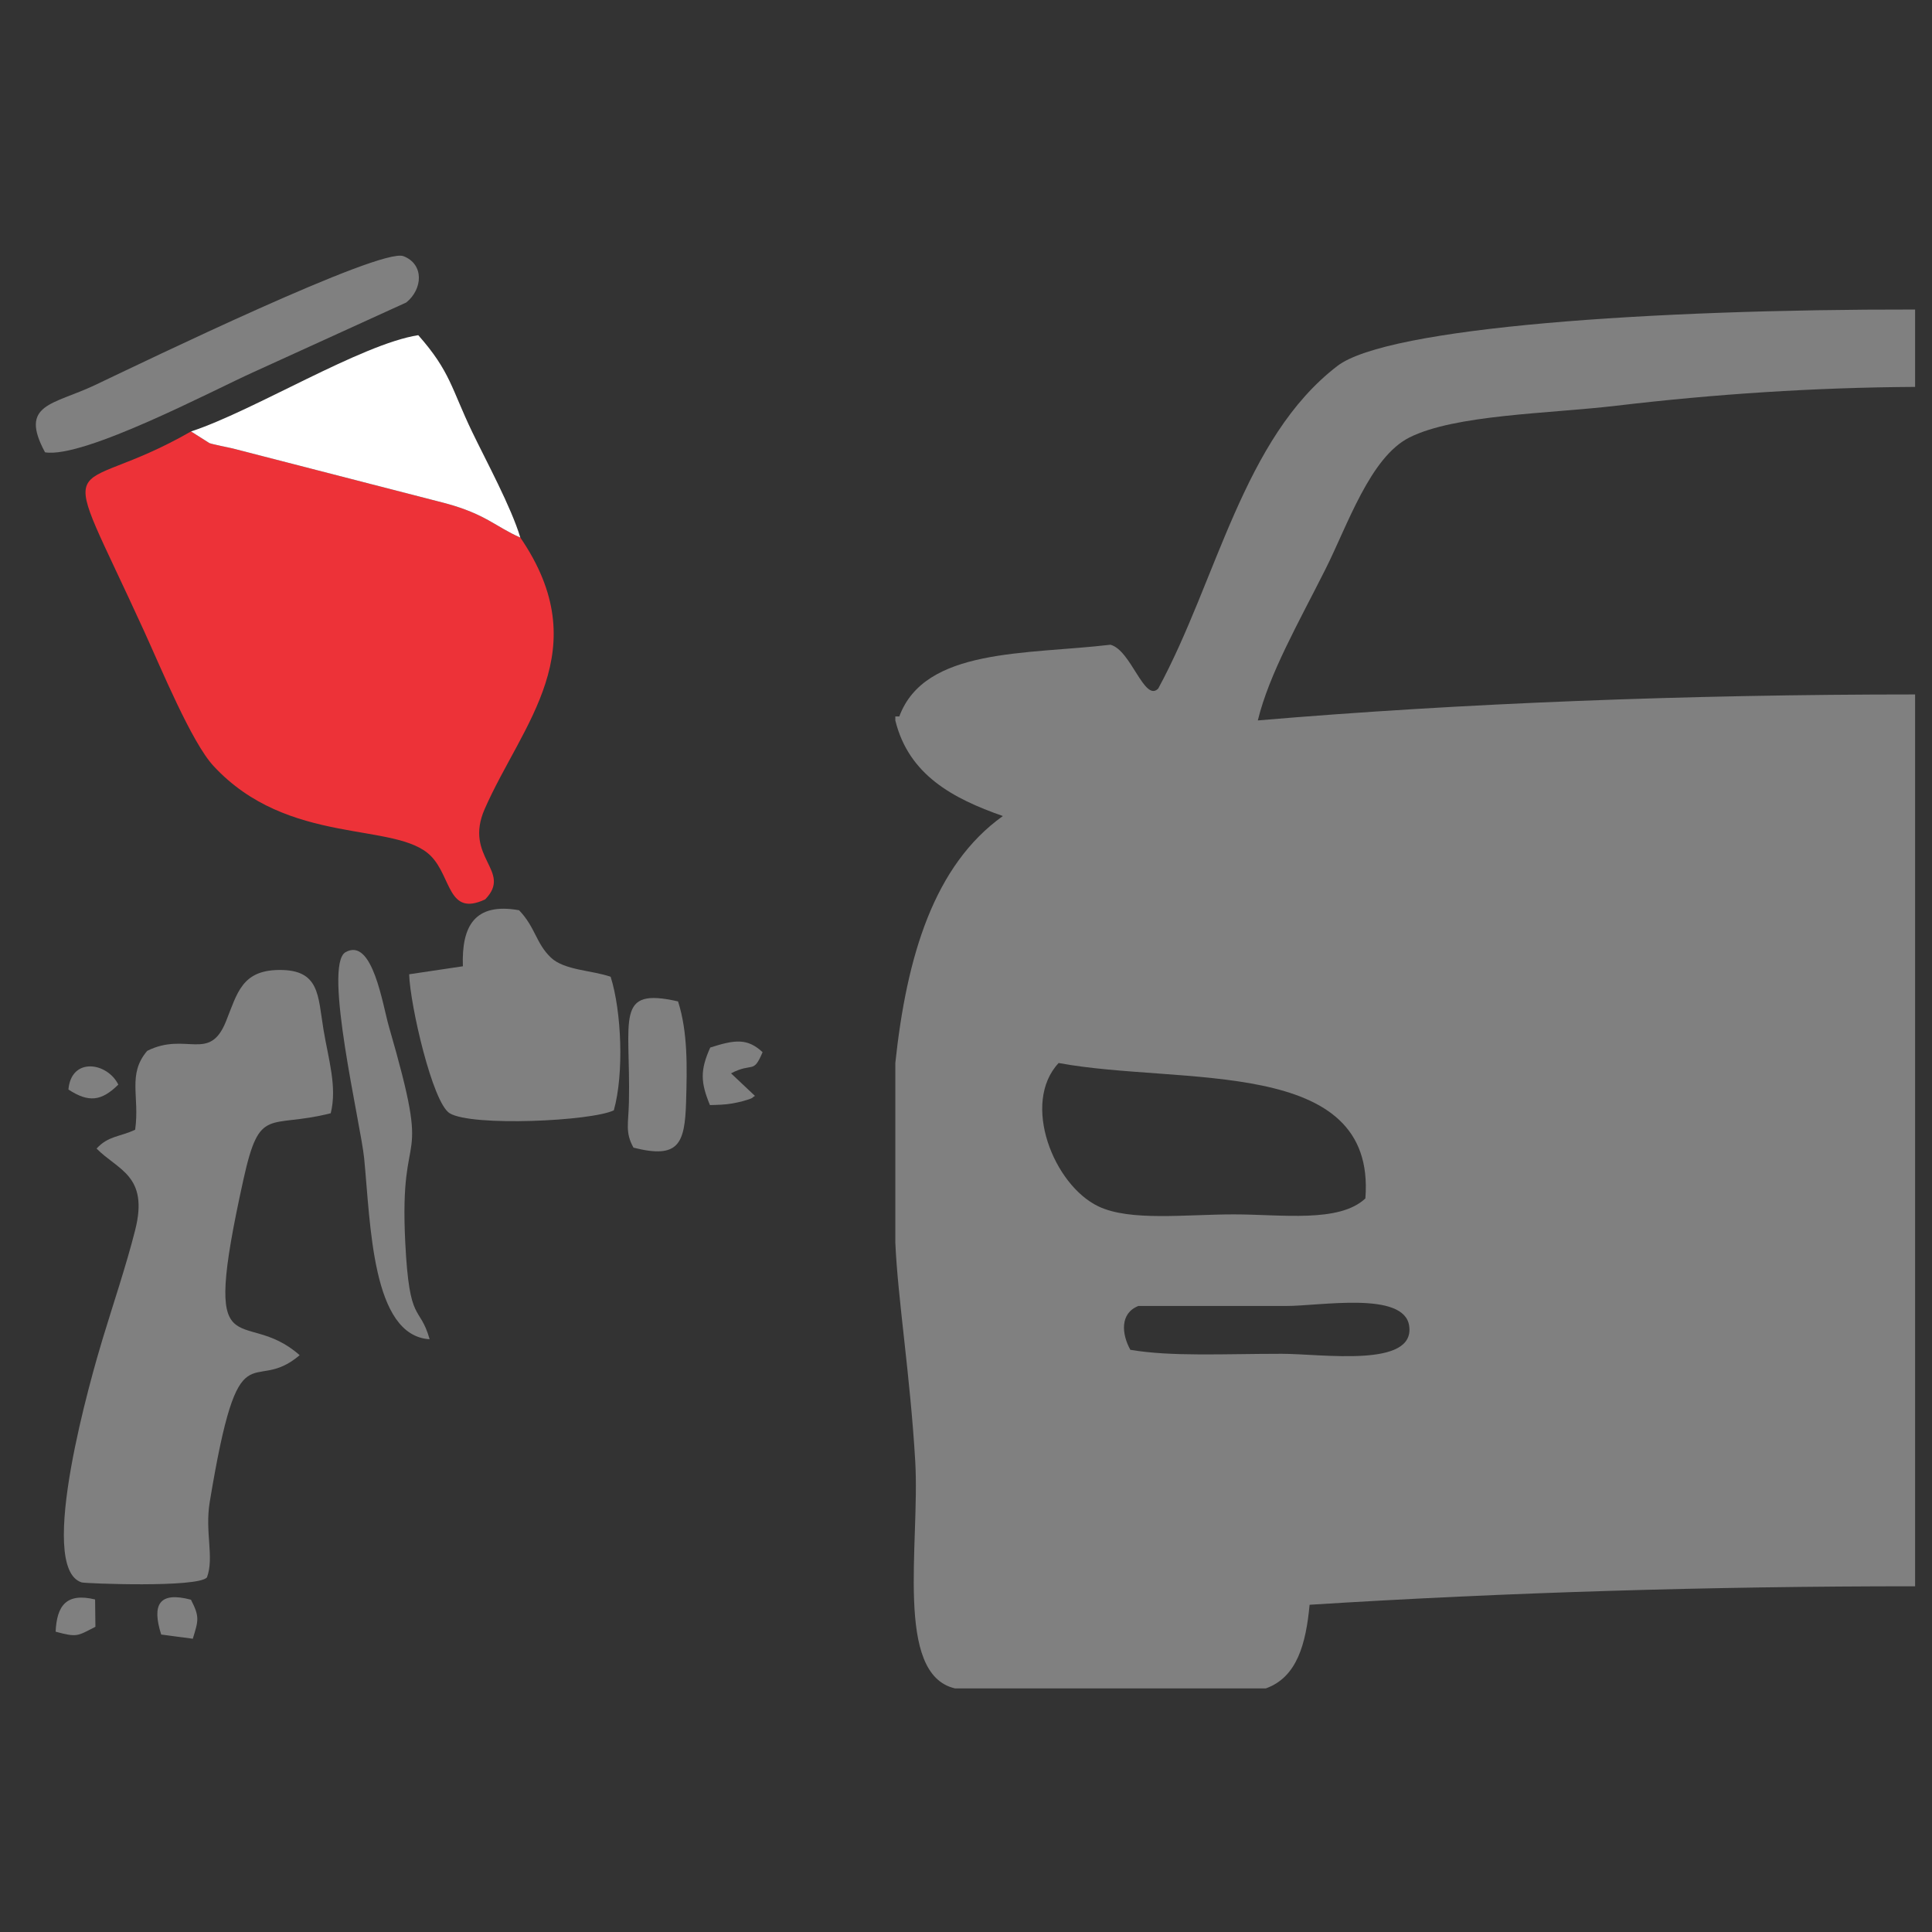
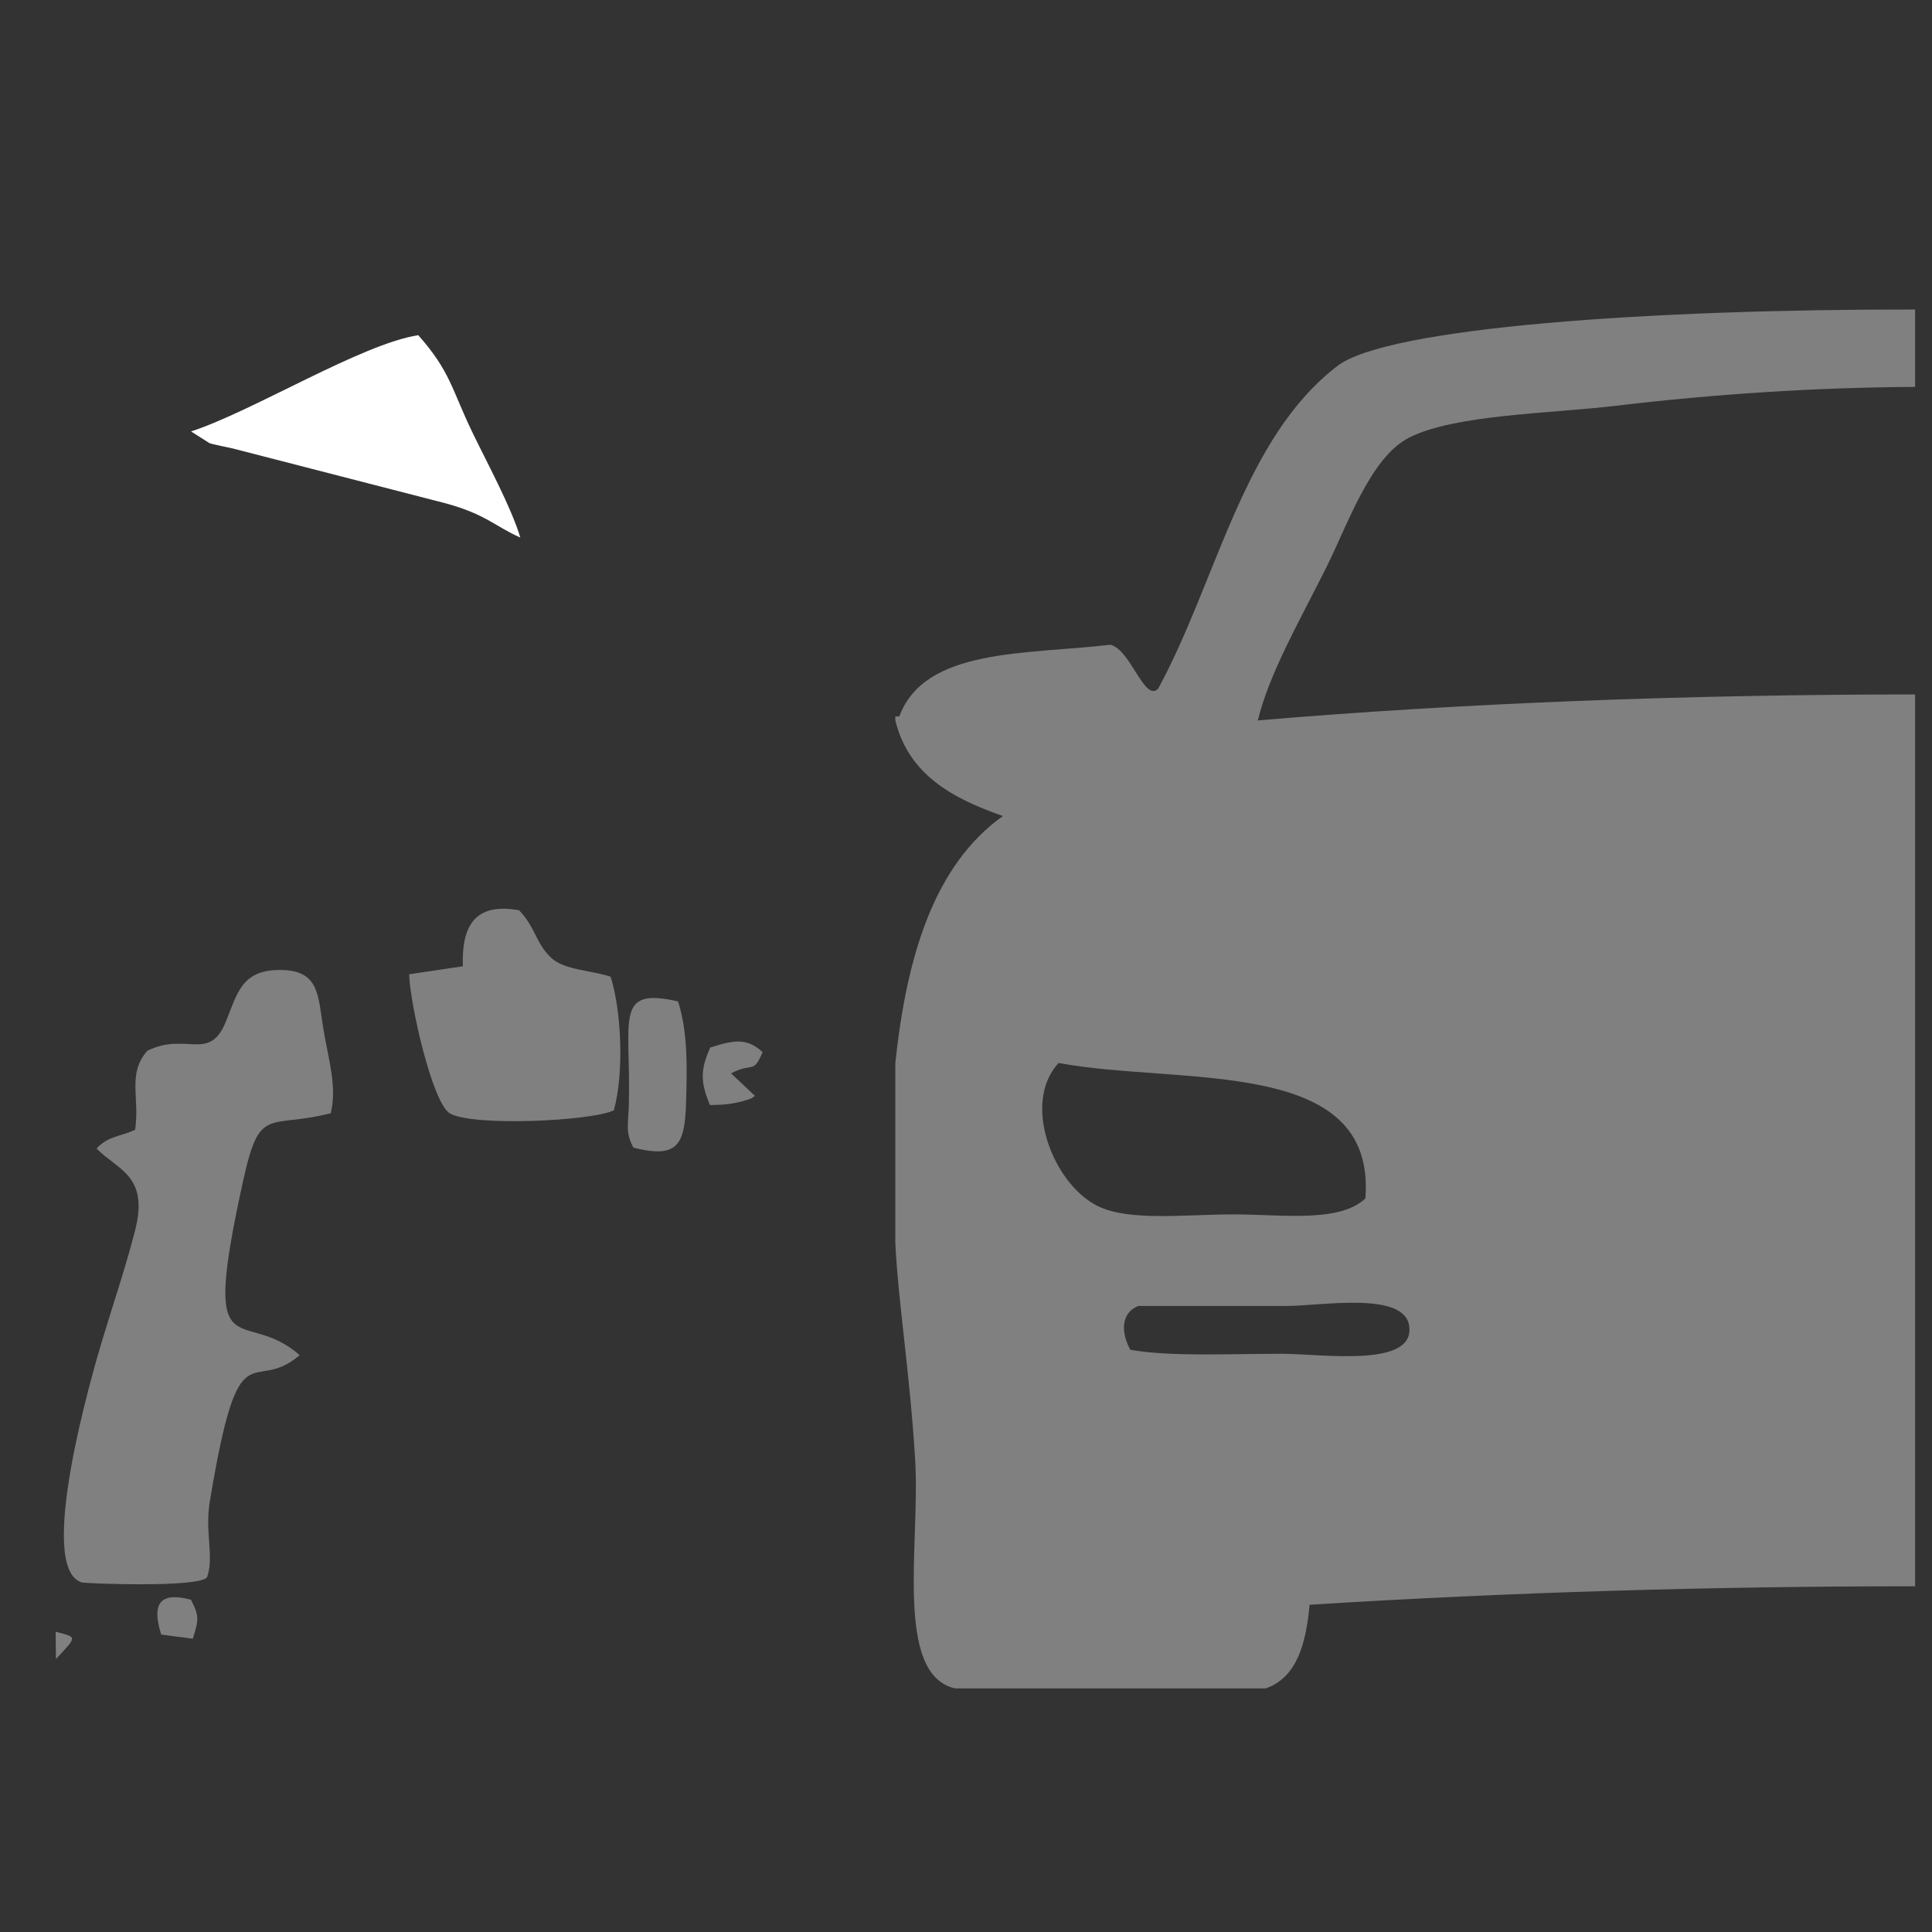
<svg xmlns="http://www.w3.org/2000/svg" version="1.1" id="Layer_1" x="0px" y="0px" width="485px" height="485px" viewBox="0 0 485 485" enable-background="new 0 0 485 485" xml:space="preserve">
  <rect x="0" y="0" width="485" height="485" fill="#333333" stroke="none" />
  <g>
    <g>
      <path fill="#808080" d="M315.756,180.851c2.852-11.691,10.218-24.51,17-38c5.522-10.985,11.183-28.02,21-33    c11.419-5.793,35.131-6.001,52-8c24.776-2.936,49.779-4.58,75-4.726V77.701c-66.21-0.09-132.346,4.468-145,14.15    c-23.722,18.152-30.225,53.771-45,81c-3.47,3.569-6.815-9.679-12-11c-21.171,2.496-46.6,0.733-53,18c-0.334,0-0.666,0-1,0    c0,0.333,0,0.667,0,1c3.35,13.65,14.4,19.6,27,24c-17.301,12.366-24.146,35.188-27,62c0,15,0,30,0,45    c0.596,14.08,3.754,33.516,5,55c1.203,20.742-5.298,53.506,10,57c26,0,52,0,78,0c7.873-2.795,10.085-11.25,11-21    c49.57-3.115,100.774-4.645,152-4.639V174.331C423.812,174.331,366.868,176.504,315.756,180.851z M265.756,266.852    c30.693,5.693,79.845-1.916,77,34c-6.579,6.182-20.942,4-33,4c-12.187,0-26.052,1.783-34-2    C264.499,297.492,256.335,276.939,265.756,266.852z M321.756,339.852c-14.821,0-27.604,0.746-38-1c-2.22-4.021-2.619-9.178,2-11    c11.998,0,22.003,0,37,0c8.766,0,29.742-3.807,31,5C355.274,343.479,331.907,339.852,321.756,339.852z" />
    </g>
-     <path fill-rule="evenodd" clip-rule="evenodd" fill="#ED3238" d="M130.62,134.95c19.287,28.214,0.504,46.652-8.933,68.106   c-5.405,12.293,7.105,15.544,0.107,22.723c-9.399,4.405-8.391-5.615-13.65-10.914c-8.695-8.761-35.783-2.277-54.571-22.604   c-5.487-5.937-13.083-24.375-17.393-33.811c-22.466-49.217-19.712-32.061,11.774-50.143l4.621,2.929   c0.905,0.334,4.679,1.079,5.836,1.338l53.475,13.781C122.038,129.127,124.306,132.167,130.62,134.95" />
    <path fill-rule="evenodd" clip-rule="evenodd" fill="#808080" d="M61.115,296.078c-11.006,49.783-0.375,31.316,14.111,44.121   c-12.218,10.416-15.099-8.432-22.58,36.883c-1.255,7.598,1.179,13.863-0.695,18.902c-2.268,2.648-30.558,1.531-31.431,1.26   c-11.598-3.602,2.632-52.521,5.227-61.082c2.686-8.865,5.878-18.289,8.172-27.314c3.504-13.791-4.326-15.072-9.674-20.518   c2.949-3.229,5.805-2.898,9.683-4.73c1.187-8.332-2.018-13.887,3.03-19.801c9.748-4.873,15.615,2.965,19.768-7.393   c2.854-7.117,3.989-12.812,13.301-12.911c10.264-0.109,9.761,6.392,11.175,14.946c1.227,7.412,3.477,14.406,1.822,21.023   C67.302,283.447,65.243,277.408,61.115,296.078" />
    <path fill-rule="evenodd" clip-rule="evenodd" fill="#808080" d="M154.092,278.727c-5.55,2.719-35.652,4.135-41.217,0.732   c-4.298-2.629-9.932-27.168-10.164-34.881l13.488-2.009c-0.353-10.058,2.934-16.051,14.102-14.068   c4.138,4.315,4.2,8.267,7.997,11.889c3.37,3.22,10.468,3.188,14.997,4.821C156.014,253.805,156.695,269.465,154.092,278.727" />
    <path fill-rule="evenodd" clip-rule="evenodd" fill="#FFFFFF" d="M130.62,134.95c-6.314-2.783-8.582-5.823-18.733-8.594   l-53.475-13.781c-1.157-0.26-4.931-1.004-5.836-1.338l-4.621-2.929c15.579-5.081,42.751-21.954,57.043-24.167   c8.1,9.166,8.307,13.428,13.544,24.303C122.06,115.752,128.327,127.294,130.62,134.95" />
-     <path fill-rule="evenodd" clip-rule="evenodd" fill="#808080" d="M11.301,113.544c-6.579-12.218,1.988-11.862,12.591-16.897   c12.363-5.871,71.632-34.56,77.387-32.339c5.229,2.02,4.864,8.259,0.717,11.622L63.628,93.418   C53.731,97.859,21.027,115.163,11.301,113.544" />
-     <path fill-rule="evenodd" clip-rule="evenodd" fill="#808080" d="M107.854,336.197c-14.522-0.869-14.813-28.861-16.439-45.438   c-0.831-8.465-10.398-48.479-4.674-51.726c6.799-3.852,9.305,13.229,10.902,18.722c11.193,38.559,2.49,22.219,4.092,54.184   C102.783,332.814,105.298,327.256,107.854,336.197" />
    <path fill-rule="evenodd" clip-rule="evenodd" fill="#808080" d="M170.216,251.391c2.483,7.768,2.264,16.594,2.016,25.223   c-0.309,10.615-1.913,14.355-13.209,11.484c-2.142-3.883-1.253-5.953-1.138-11.531C158.317,255.648,154.25,247.744,170.216,251.391   " />
    <path fill-rule="evenodd" clip-rule="evenodd" fill="#808080" d="M178.295,262.969c6.133-1.967,9.299-2.414,13.139,1.164   c-2.375,5.65-2.4,2.424-7.917,5.314l6.006,5.662c-1.047,0.59,0.065,0.432-3.312,1.396c-0.453,0.131-1.952,0.422-2.428,0.51   c-1.76,0.309-3.612,0.348-5.562,0.402C175.854,271.691,175.746,268.656,178.295,262.969" />
    <path fill-rule="evenodd" clip-rule="evenodd" fill="#808080" d="M47.936,401.584c2.261,4.354,1.837,5.271,0.466,9.799   l-7.935-1.057C38.068,402.773,39.96,399.461,47.936,401.584" />
-     <path fill-rule="evenodd" clip-rule="evenodd" fill="#808080" d="M13.964,409.613c0.295-6.43,2.596-9.867,9.908-8.092l0.08,6.863   C19.418,410.684,19.457,411.102,13.964,409.613" />
-     <path fill-rule="evenodd" clip-rule="evenodd" fill="#808080" d="M29.702,272.277c-4.215,4.141-7.406,4.582-12.525,1.232   C17.894,265.281,26.941,266.666,29.702,272.277" />
+     <path fill-rule="evenodd" clip-rule="evenodd" fill="#808080" d="M13.964,409.613l0.08,6.863   C19.418,410.684,19.457,411.102,13.964,409.613" />
  </g>
</svg>